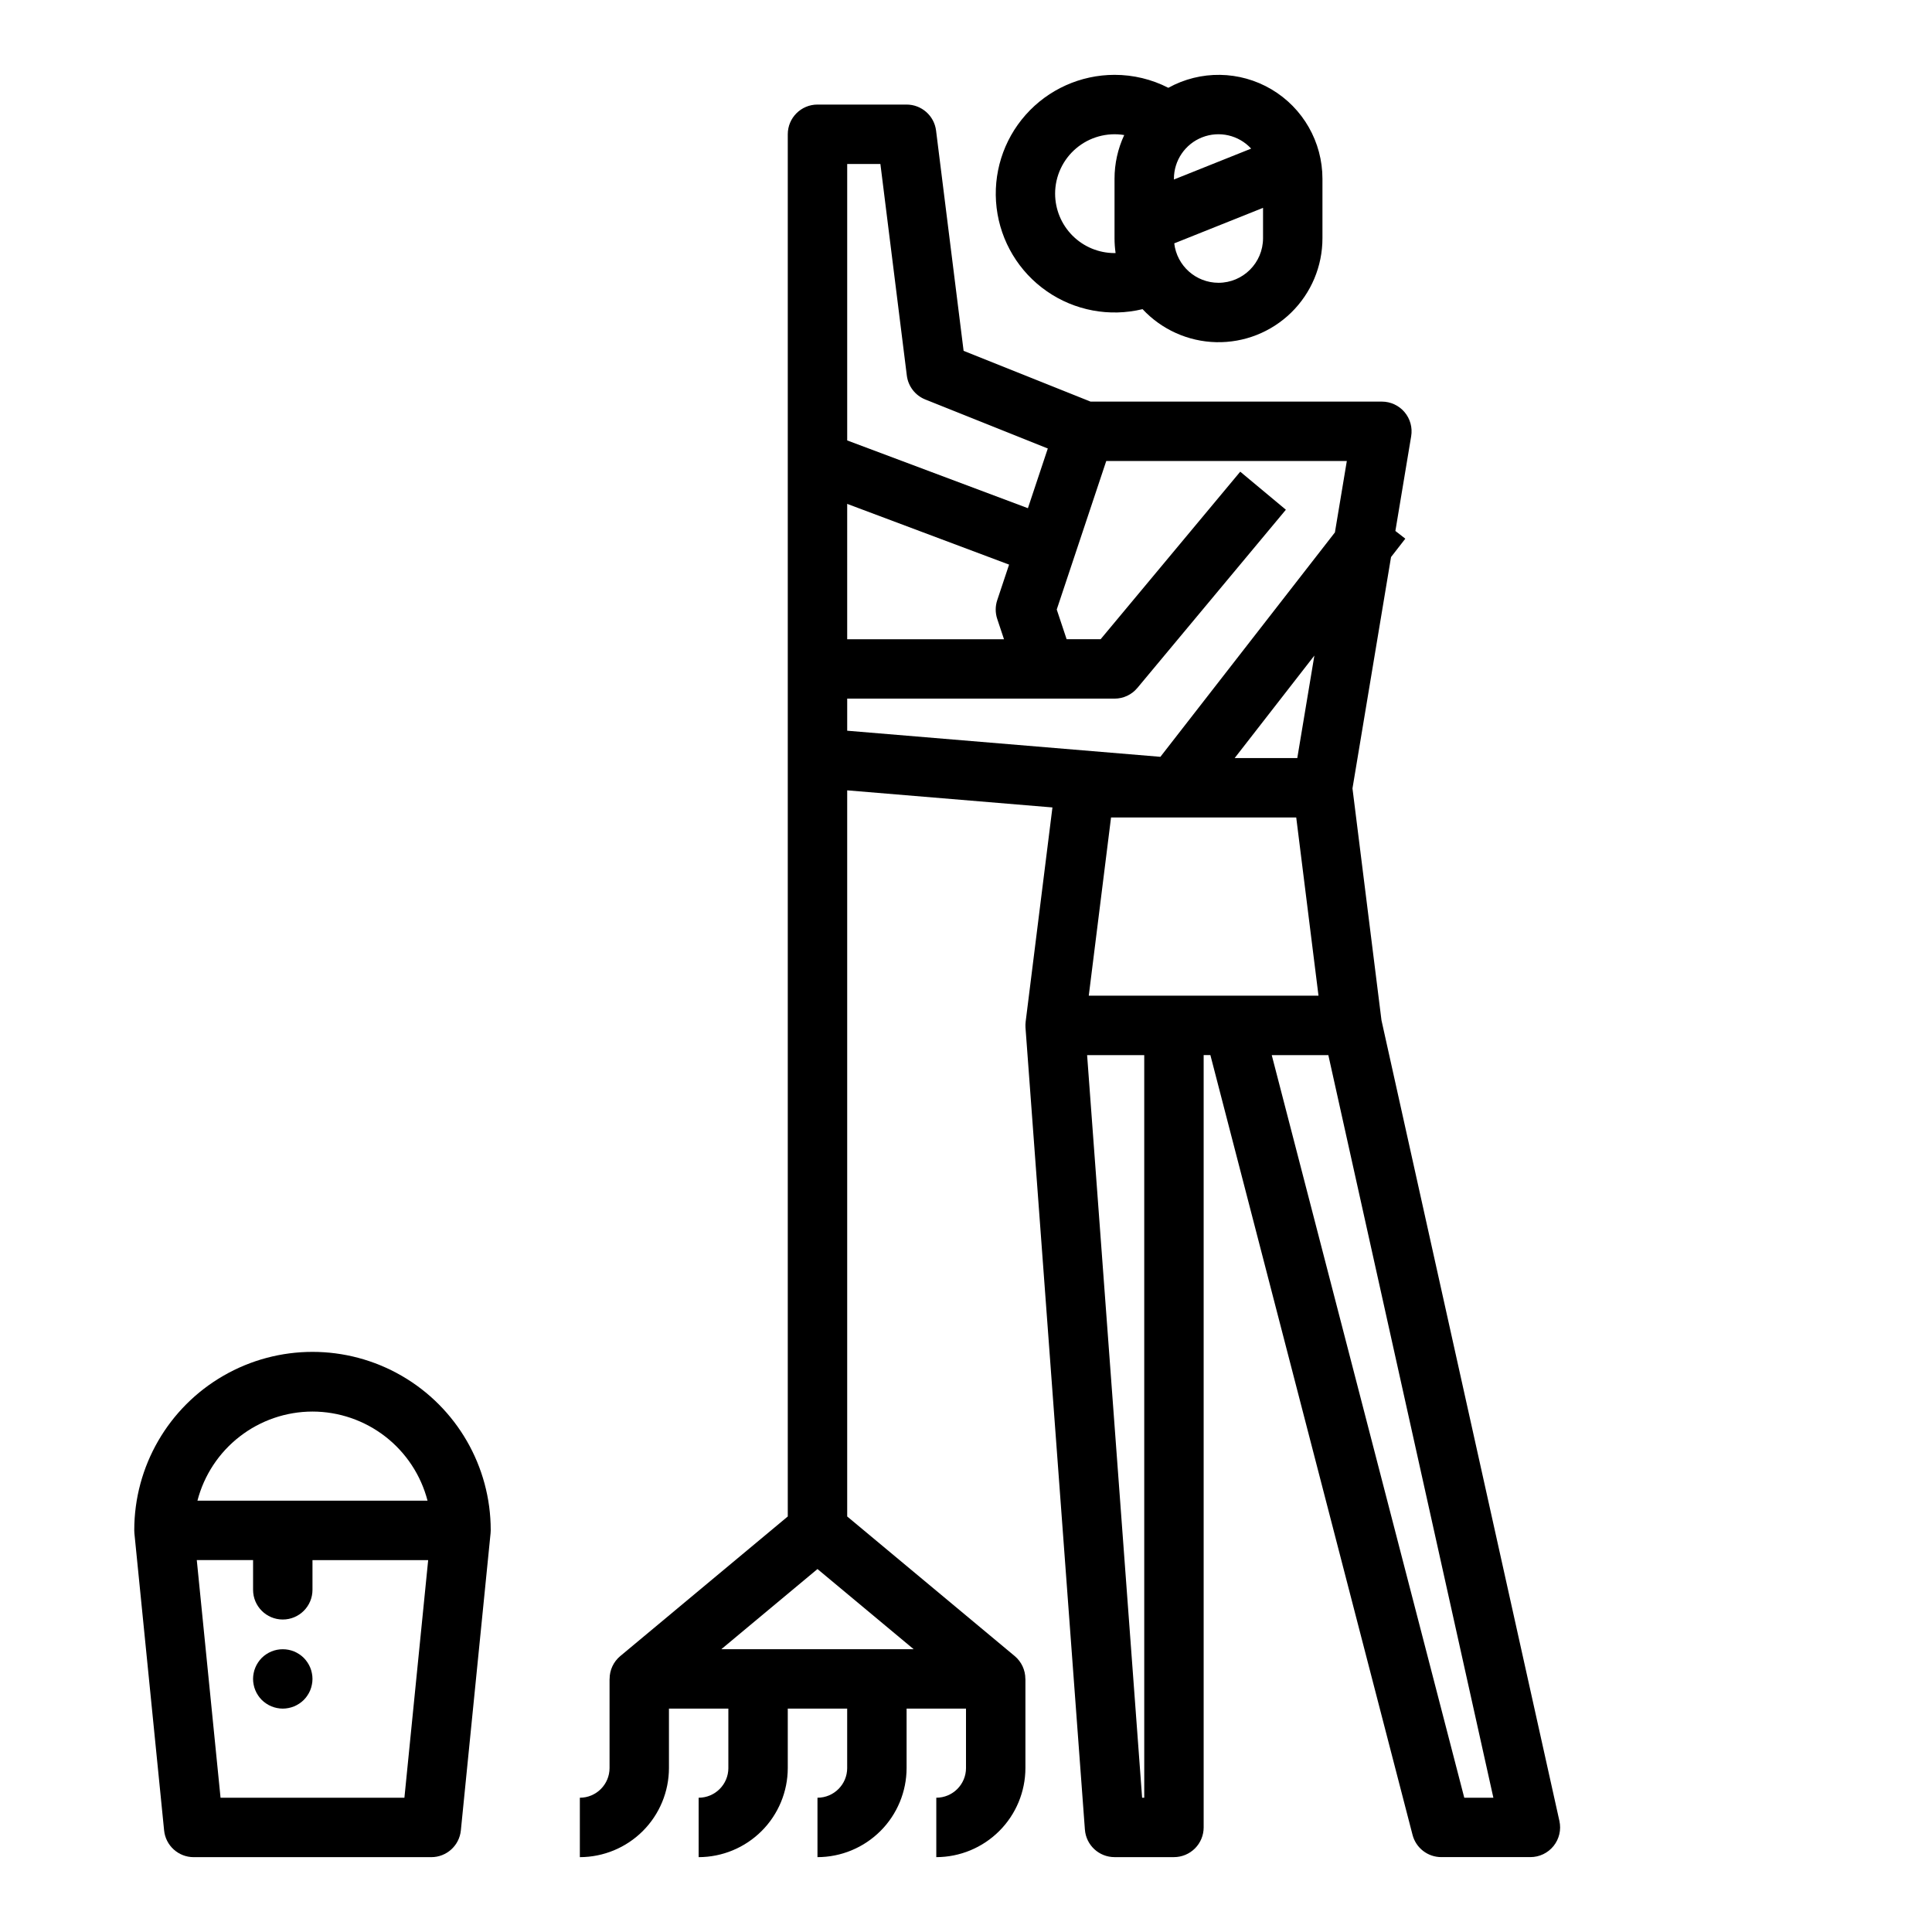
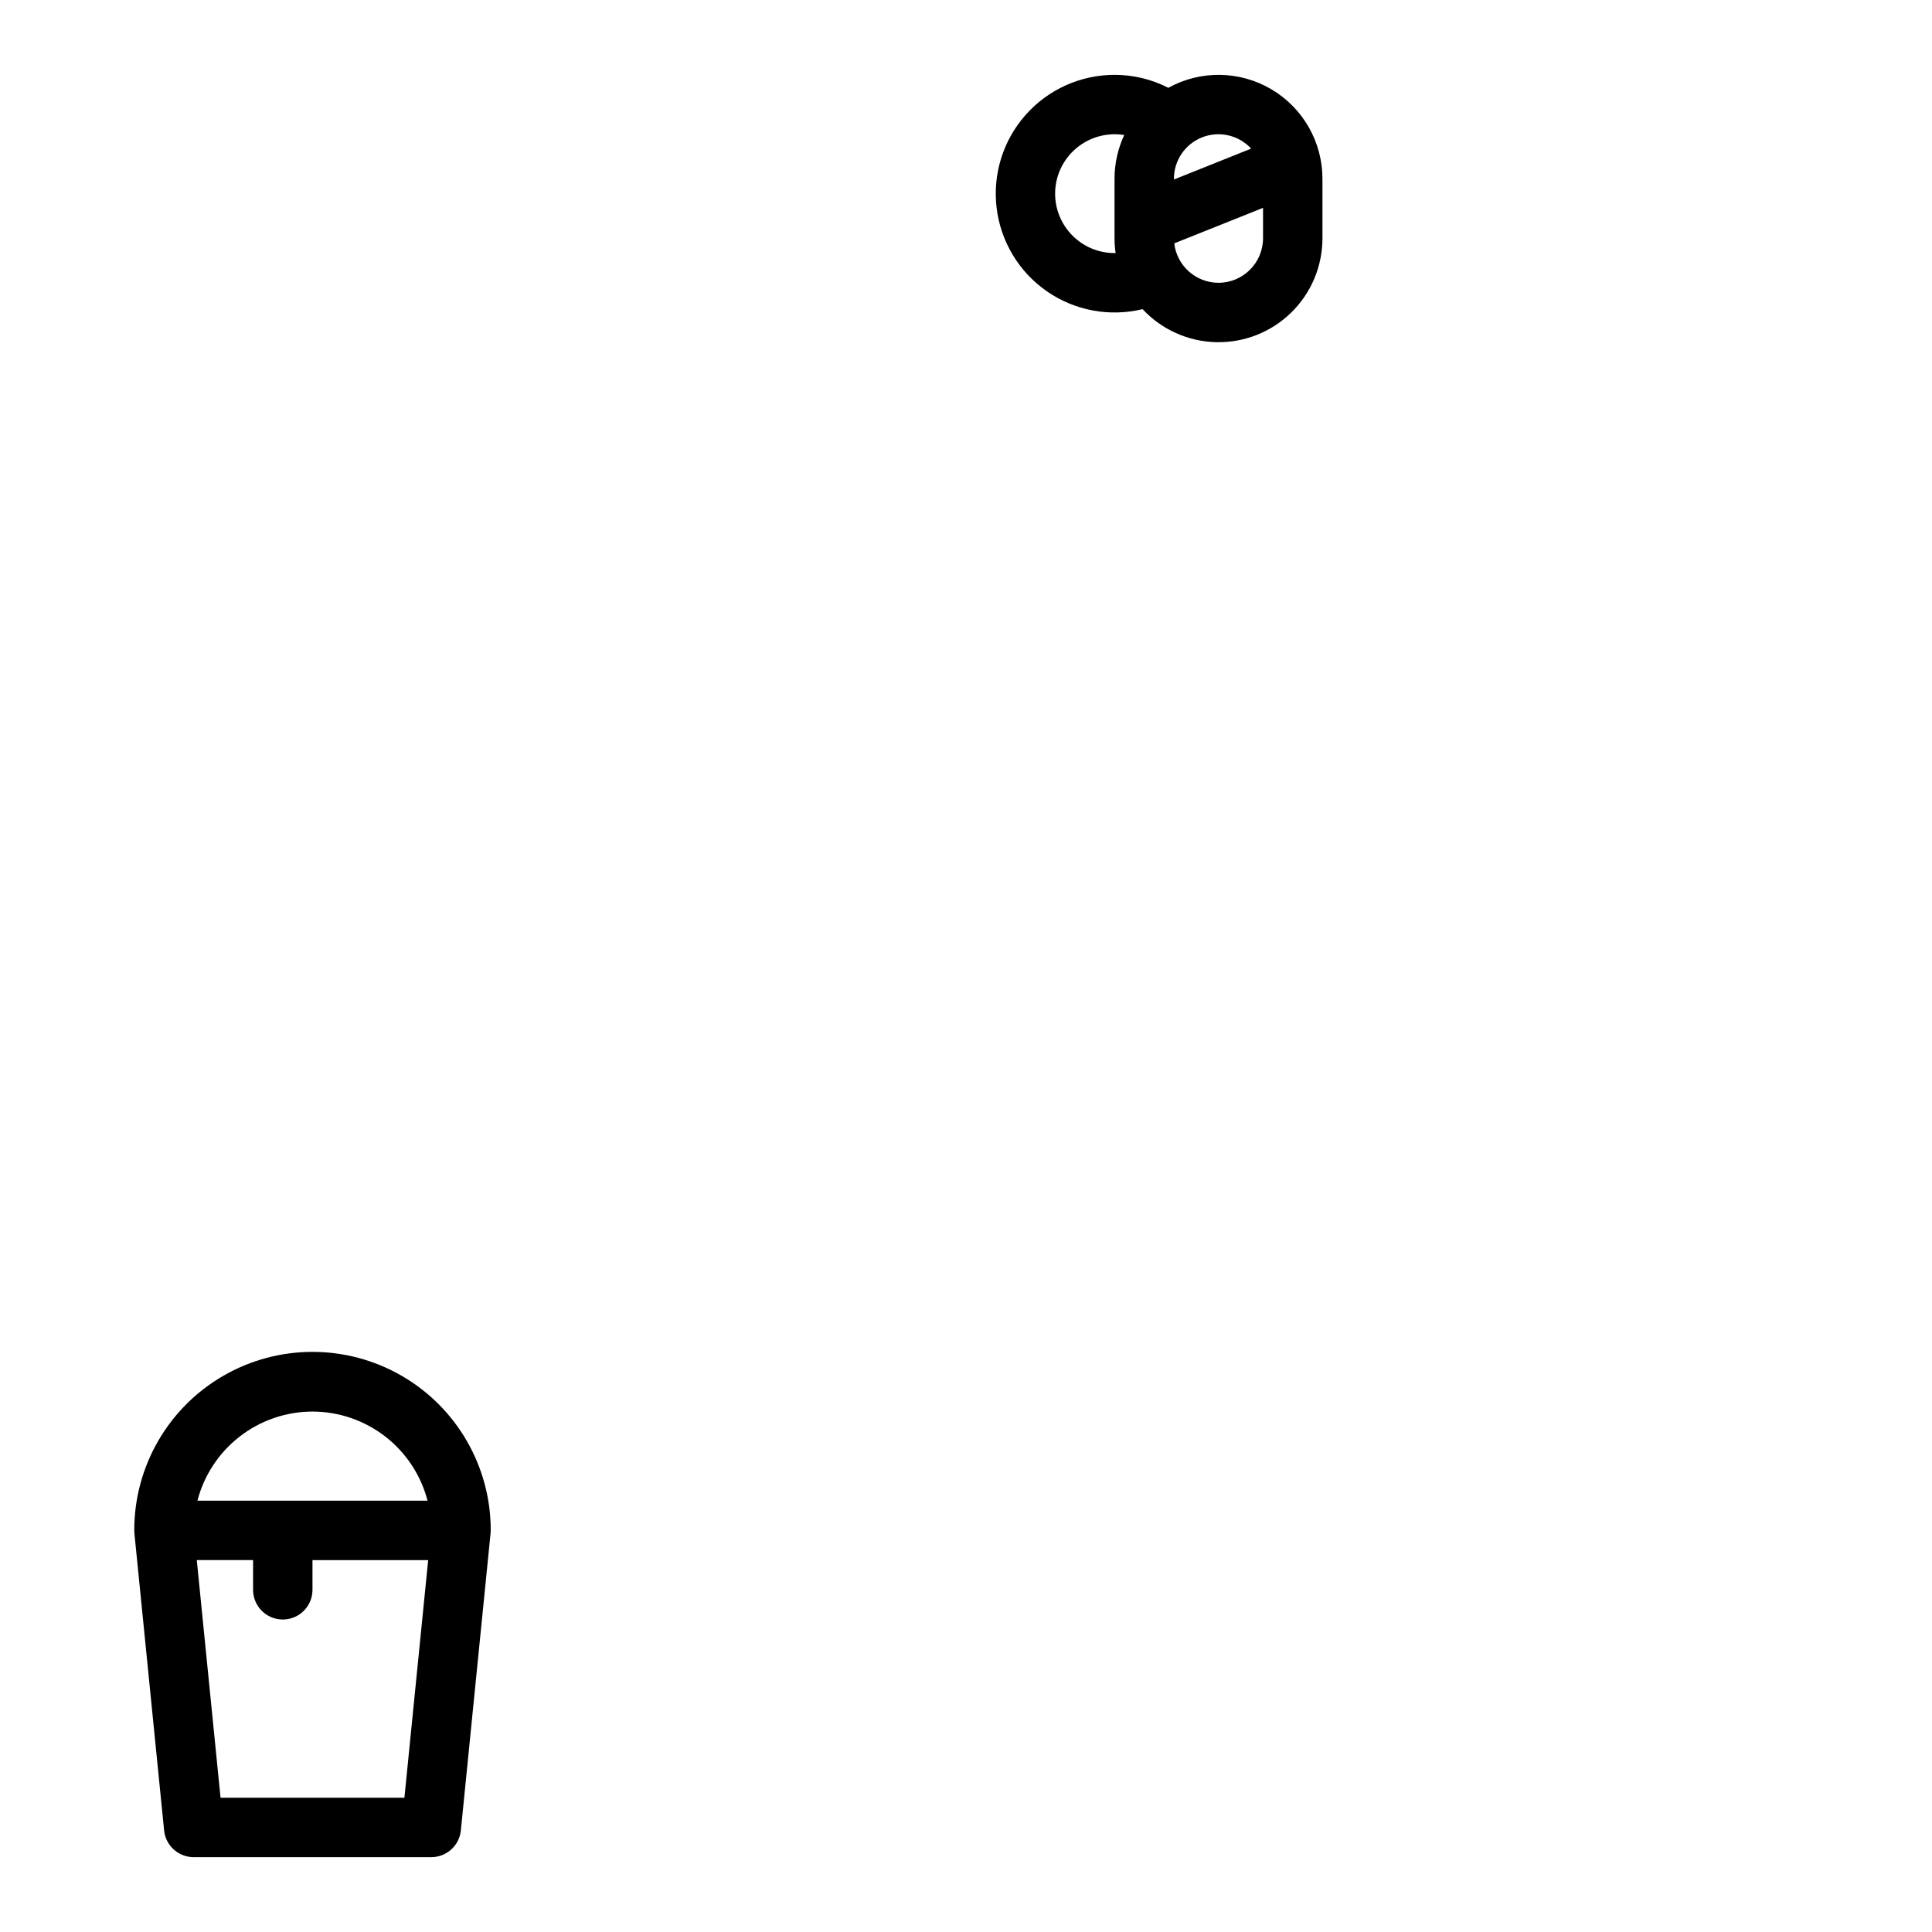
<svg xmlns="http://www.w3.org/2000/svg" fill="#000000" width="800px" height="800px" version="1.1" viewBox="144 144 512 512">
  <g>
-     <path d="m502.42 352.93 10.219-61.305 3.785-4.867-2.633-2.047 4.184-25.105v-0.004c0.383-2.285-0.262-4.621-1.758-6.387s-3.691-2.785-6.008-2.785h-77.203l-33.641-13.457-7.297-58.367c-0.492-3.938-3.844-6.894-7.812-6.894h-23.617c-4.348 0-7.871 3.523-7.871 7.871v366.3l-44.398 37c-1.789 1.496-2.824 3.715-2.816 6.047h-0.016v23.617c-0.004 4.348-3.527 7.867-7.871 7.871v15.746c6.258-0.008 12.262-2.5 16.691-6.926 4.426-4.426 6.914-10.43 6.922-16.691v-15.742h15.742v15.742h0.004c-0.008 4.348-3.527 7.867-7.875 7.871v15.746c6.262-0.008 12.266-2.5 16.691-6.926 4.43-4.426 6.918-10.43 6.926-16.691v-15.742h15.742v15.742h0.004c-0.008 4.348-3.527 7.867-7.875 7.871v15.746c6.262-0.008 12.266-2.5 16.691-6.926 4.43-4.426 6.918-10.43 6.926-16.691v-15.742h15.742v15.742h0.004c-0.008 4.348-3.527 7.867-7.875 7.871v15.746c6.262-0.008 12.266-2.5 16.691-6.926 4.43-4.426 6.918-10.43 6.926-16.691v-23.617h-0.016c0.004-2.332-1.027-4.547-2.816-6.047l-44.398-37v-192.43l54.391 4.531-7.098 56.785c-0.016 0.105-0.016 0.207-0.023 0.312-0.016 0.16-0.031 0.316-0.035 0.477 0 0.133 0 0.262 0.008 0.395 0.008 0.133 0 0.25 0.008 0.375l15.742 212.54 0.004 0.004c0.305 4.109 3.731 7.289 7.852 7.289h15.742c2.09 0 4.09-0.832 5.566-2.305 1.477-1.477 2.309-3.481 2.309-5.566v-204.68h1.781l53.574 206.65c0.898 3.473 4.031 5.898 7.617 5.898h23.617c2.387 0 4.648-1.086 6.141-2.945 1.496-1.863 2.062-4.305 1.547-6.637l-47.152-212.18zm-47.316 54.941h-22.57l5.902-47.23h49.078l5.902 47.23zm32.691-62.977h-16.594l21.121-27.16zm-119.28-67.359 42.902 16.094-3.141 9.422c-0.539 1.613-0.539 3.359 0 4.977l1.793 5.379h-41.555zm15.805-34c0.355 2.844 2.227 5.269 4.887 6.332l32.473 12.988-5.273 15.824-47.891-17.961v-73.266h8.797zm1.809 337.52h-50.973l25.484-21.242zm-17.613-251.91h70.848c2.336 0.004 4.551-1.035 6.047-2.832l39.359-47.23-12.094-10.082-37 44.402h-9.008l-2.621-7.871 13.121-39.359h63.754l-3.156 18.926-46.25 59.469-83-6.918zm78.719 291.27h-0.562l-14.578-196.8h15.141zm84.812 0-51.023-196.8h15l43.734 196.8z" />
    <path d="m446.79 225.93c5.059 5.422 12.09 8.578 19.504 8.75 7.414 0.172 14.582-2.652 19.887-7.84 5.301-5.184 8.289-12.289 8.281-19.707v-15.742c0.008-9.746-5.141-18.77-13.531-23.727-8.395-4.957-18.781-5.106-27.312-0.395-4.414-2.262-9.301-3.438-14.258-3.434-9 0.008-17.57 3.863-23.543 10.594-5.973 6.734-8.777 15.699-7.707 24.637s5.91 16.988 13.305 22.121c7.391 5.137 16.629 6.859 25.375 4.742zm20.121-6.988c-5.988-0.008-11.027-4.496-11.723-10.449l23.531-9.41v8.051c-0.008 6.519-5.289 11.801-11.809 11.809zm8.66-35.559-20.469 8.188v-0.18c-0.008-4.863 2.969-9.23 7.496-11.004 4.527-1.77 9.68-0.582 12.973 3zm-51.957 11.941c0.004-4.621 2.039-9.012 5.566-12 3.523-2.992 8.188-4.285 12.75-3.535-1.695 3.633-2.574 7.594-2.57 11.602v15.742c0 1.312 0.094 2.621 0.281 3.922-0.098 0-0.188 0.016-0.285 0.016h0.004c-4.176-0.004-8.176-1.664-11.129-4.617-2.949-2.953-4.609-6.953-4.617-11.129z" />
    <path d="m179.58 549.57c0 0.262 0.012 0.527 0.039 0.789l7.871 78.719c0.402 4.023 3.789 7.086 7.832 7.086h62.977c4.043 0 7.43-3.062 7.832-7.086l7.871-78.719h0.004c0.027-0.262 0.039-0.527 0.039-0.789v-0.078c0-16.875-9.004-32.469-23.617-40.902-14.613-8.438-32.617-8.438-47.23 0-14.613 8.434-23.617 24.027-23.617 40.902zm71.594 70.848h-48.727l-6.297-62.977h14.918v7.875c0 4.348 3.523 7.871 7.871 7.871s7.871-3.523 7.871-7.871v-7.871h30.66zm-24.363-102.34c6.981 0.008 13.758 2.332 19.277 6.606 5.516 4.273 9.461 10.258 11.215 17.012h-60.98c1.754-6.754 5.695-12.738 11.215-17.012 5.516-4.273 12.297-6.598 19.273-6.606z" />
-     <path d="m226.21 585.92c-0.199-0.477-0.441-0.934-0.73-1.359-0.285-0.43-0.613-0.832-0.973-1.199-0.367-0.367-0.77-0.691-1.199-0.977-0.43-0.285-0.883-0.531-1.359-0.727-1.93-0.789-4.094-0.789-6.023 0-0.473 0.195-0.93 0.441-1.355 0.727-0.871 0.566-1.609 1.309-2.176 2.176-0.285 0.426-0.531 0.883-0.727 1.359-0.199 0.473-0.348 0.969-0.445 1.473-0.211 1.016-0.211 2.059 0 3.07 0.098 0.508 0.246 1 0.445 1.477 0.195 0.477 0.441 0.93 0.727 1.359 0.285 0.43 0.609 0.832 0.973 1.199 0.371 0.363 0.773 0.688 1.203 0.973 0.426 0.289 0.883 0.531 1.355 0.73 0.477 0.195 0.973 0.344 1.477 0.441 1.012 0.211 2.059 0.211 3.07 0 0.508-0.098 1-0.246 1.477-0.441 0.477-0.199 0.93-0.441 1.359-0.73 0.867-0.562 1.605-1.305 2.172-2.172 0.289-0.43 0.531-0.883 0.73-1.359 0.195-0.477 0.344-0.969 0.441-1.477 0.211-1.012 0.211-2.055 0-3.07-0.098-0.504-0.246-1-0.441-1.473z" />
  </g>
</svg>